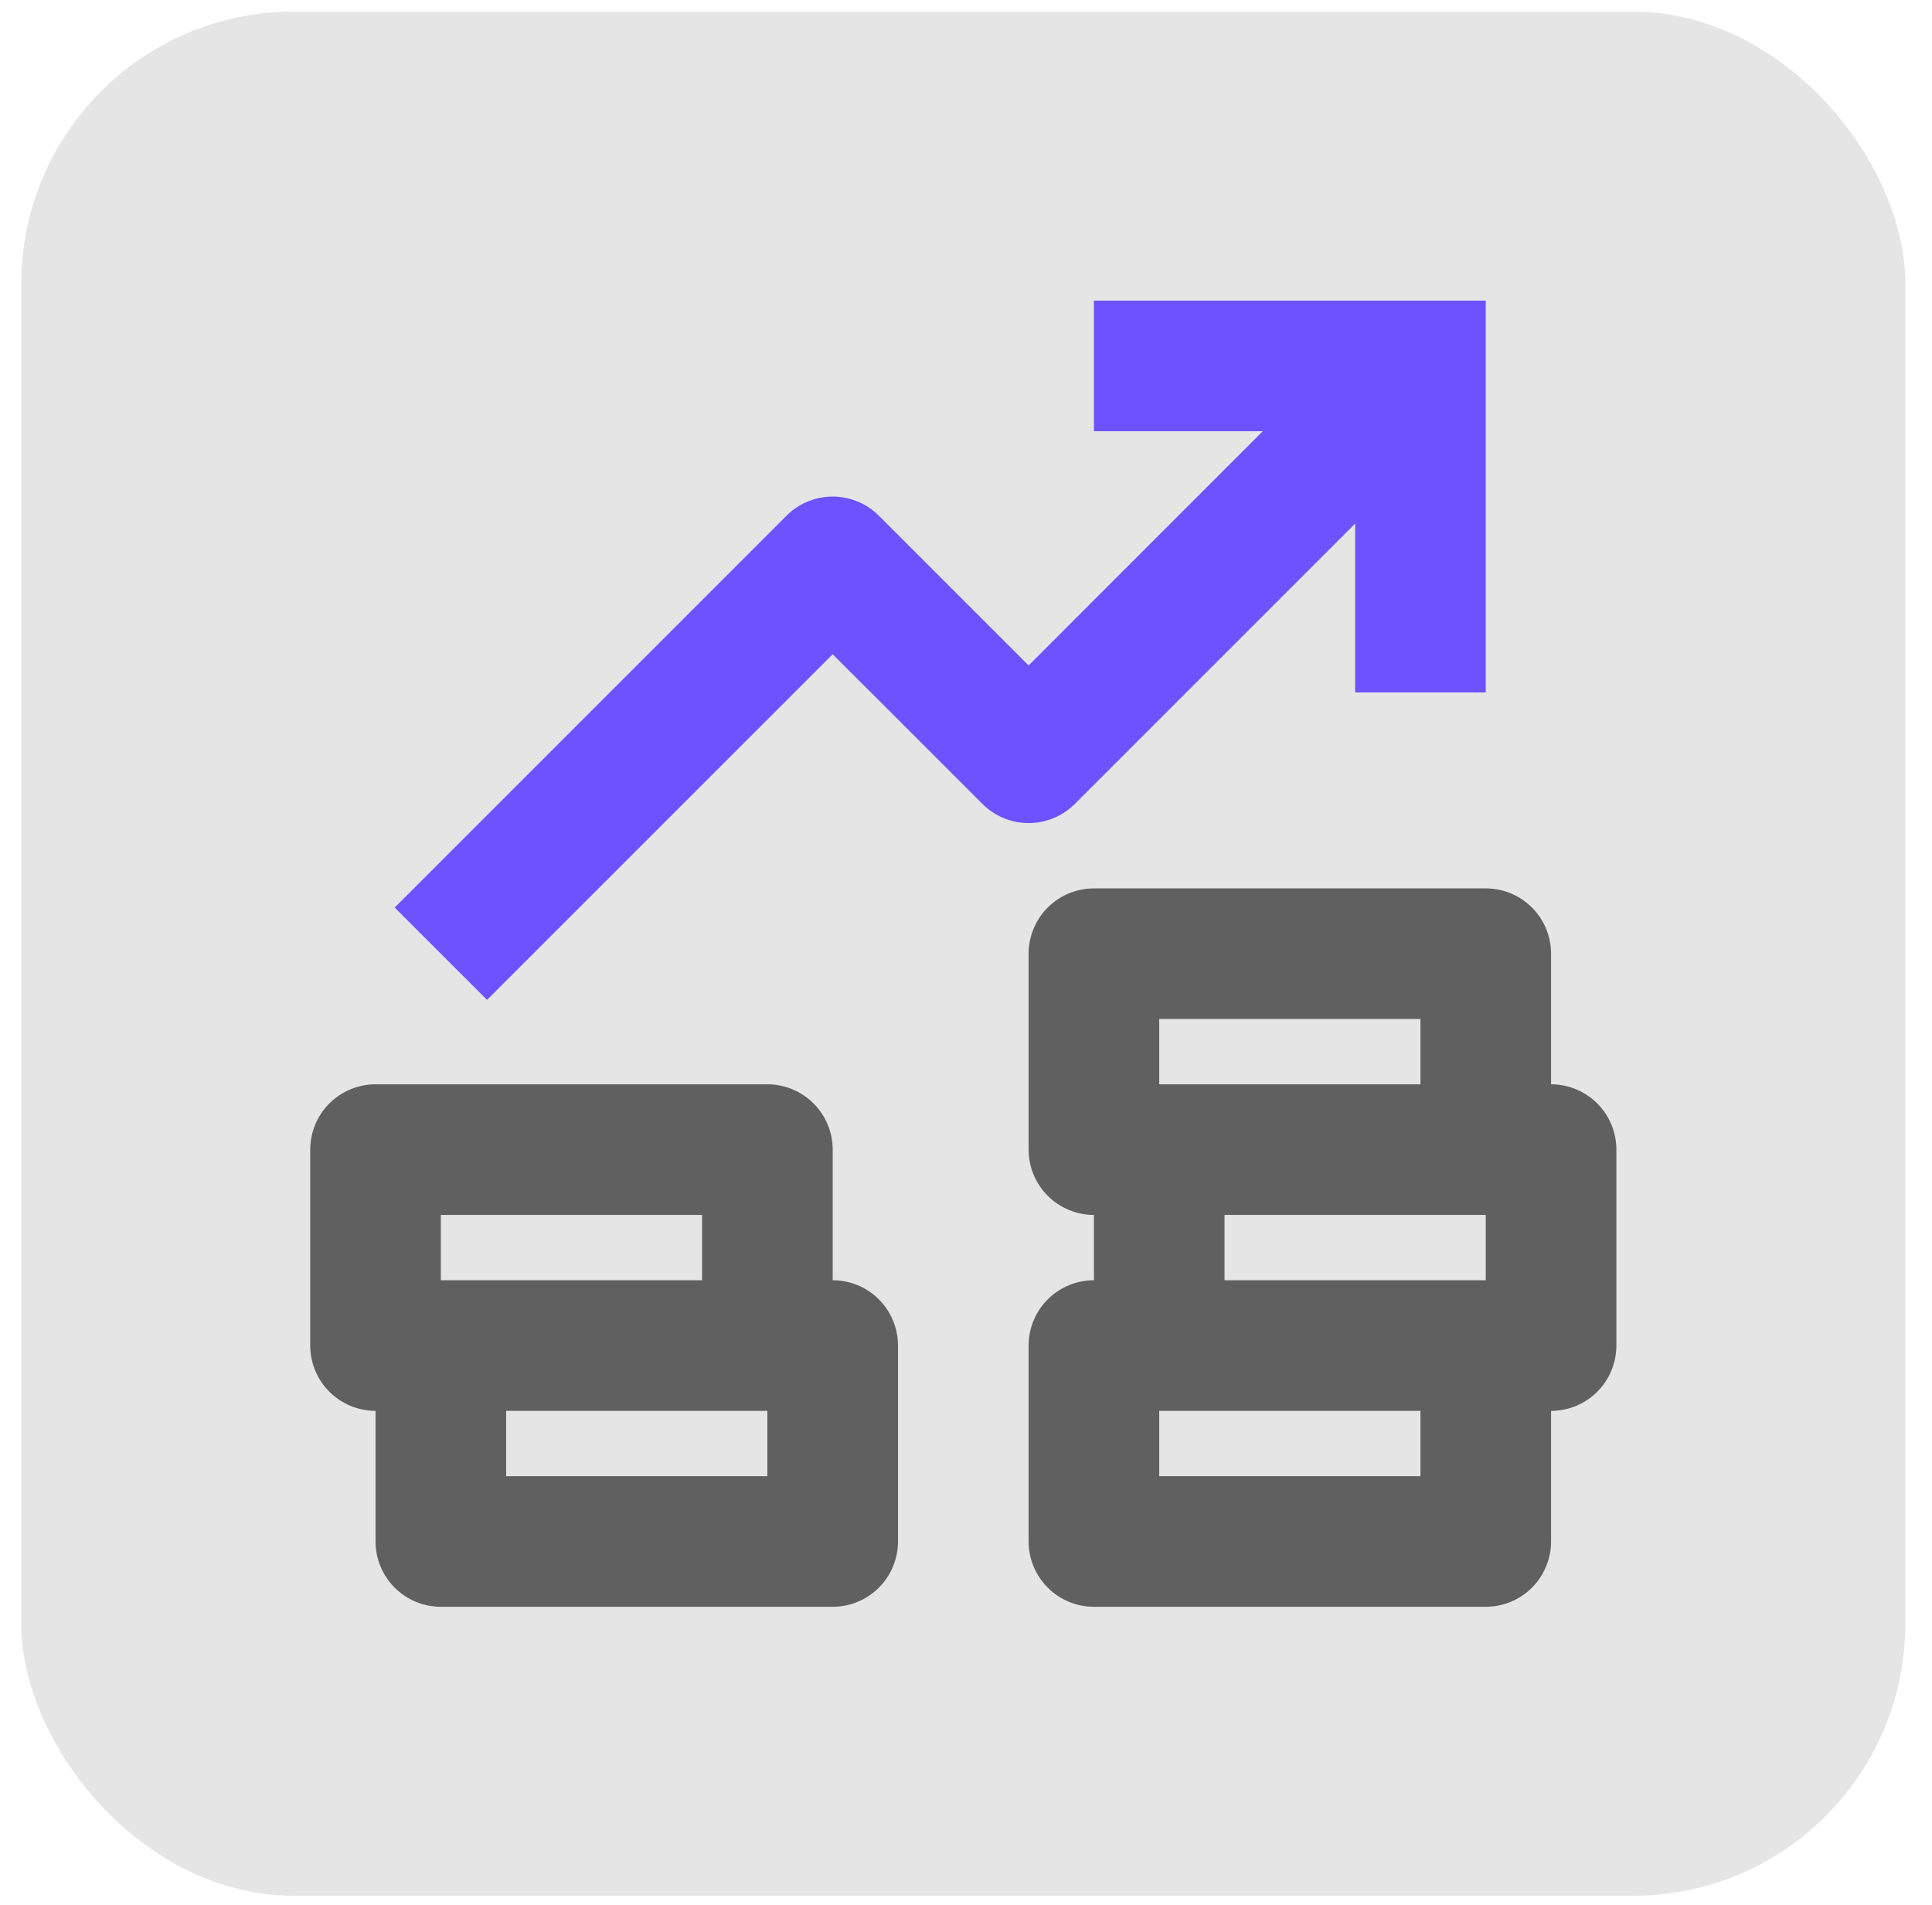
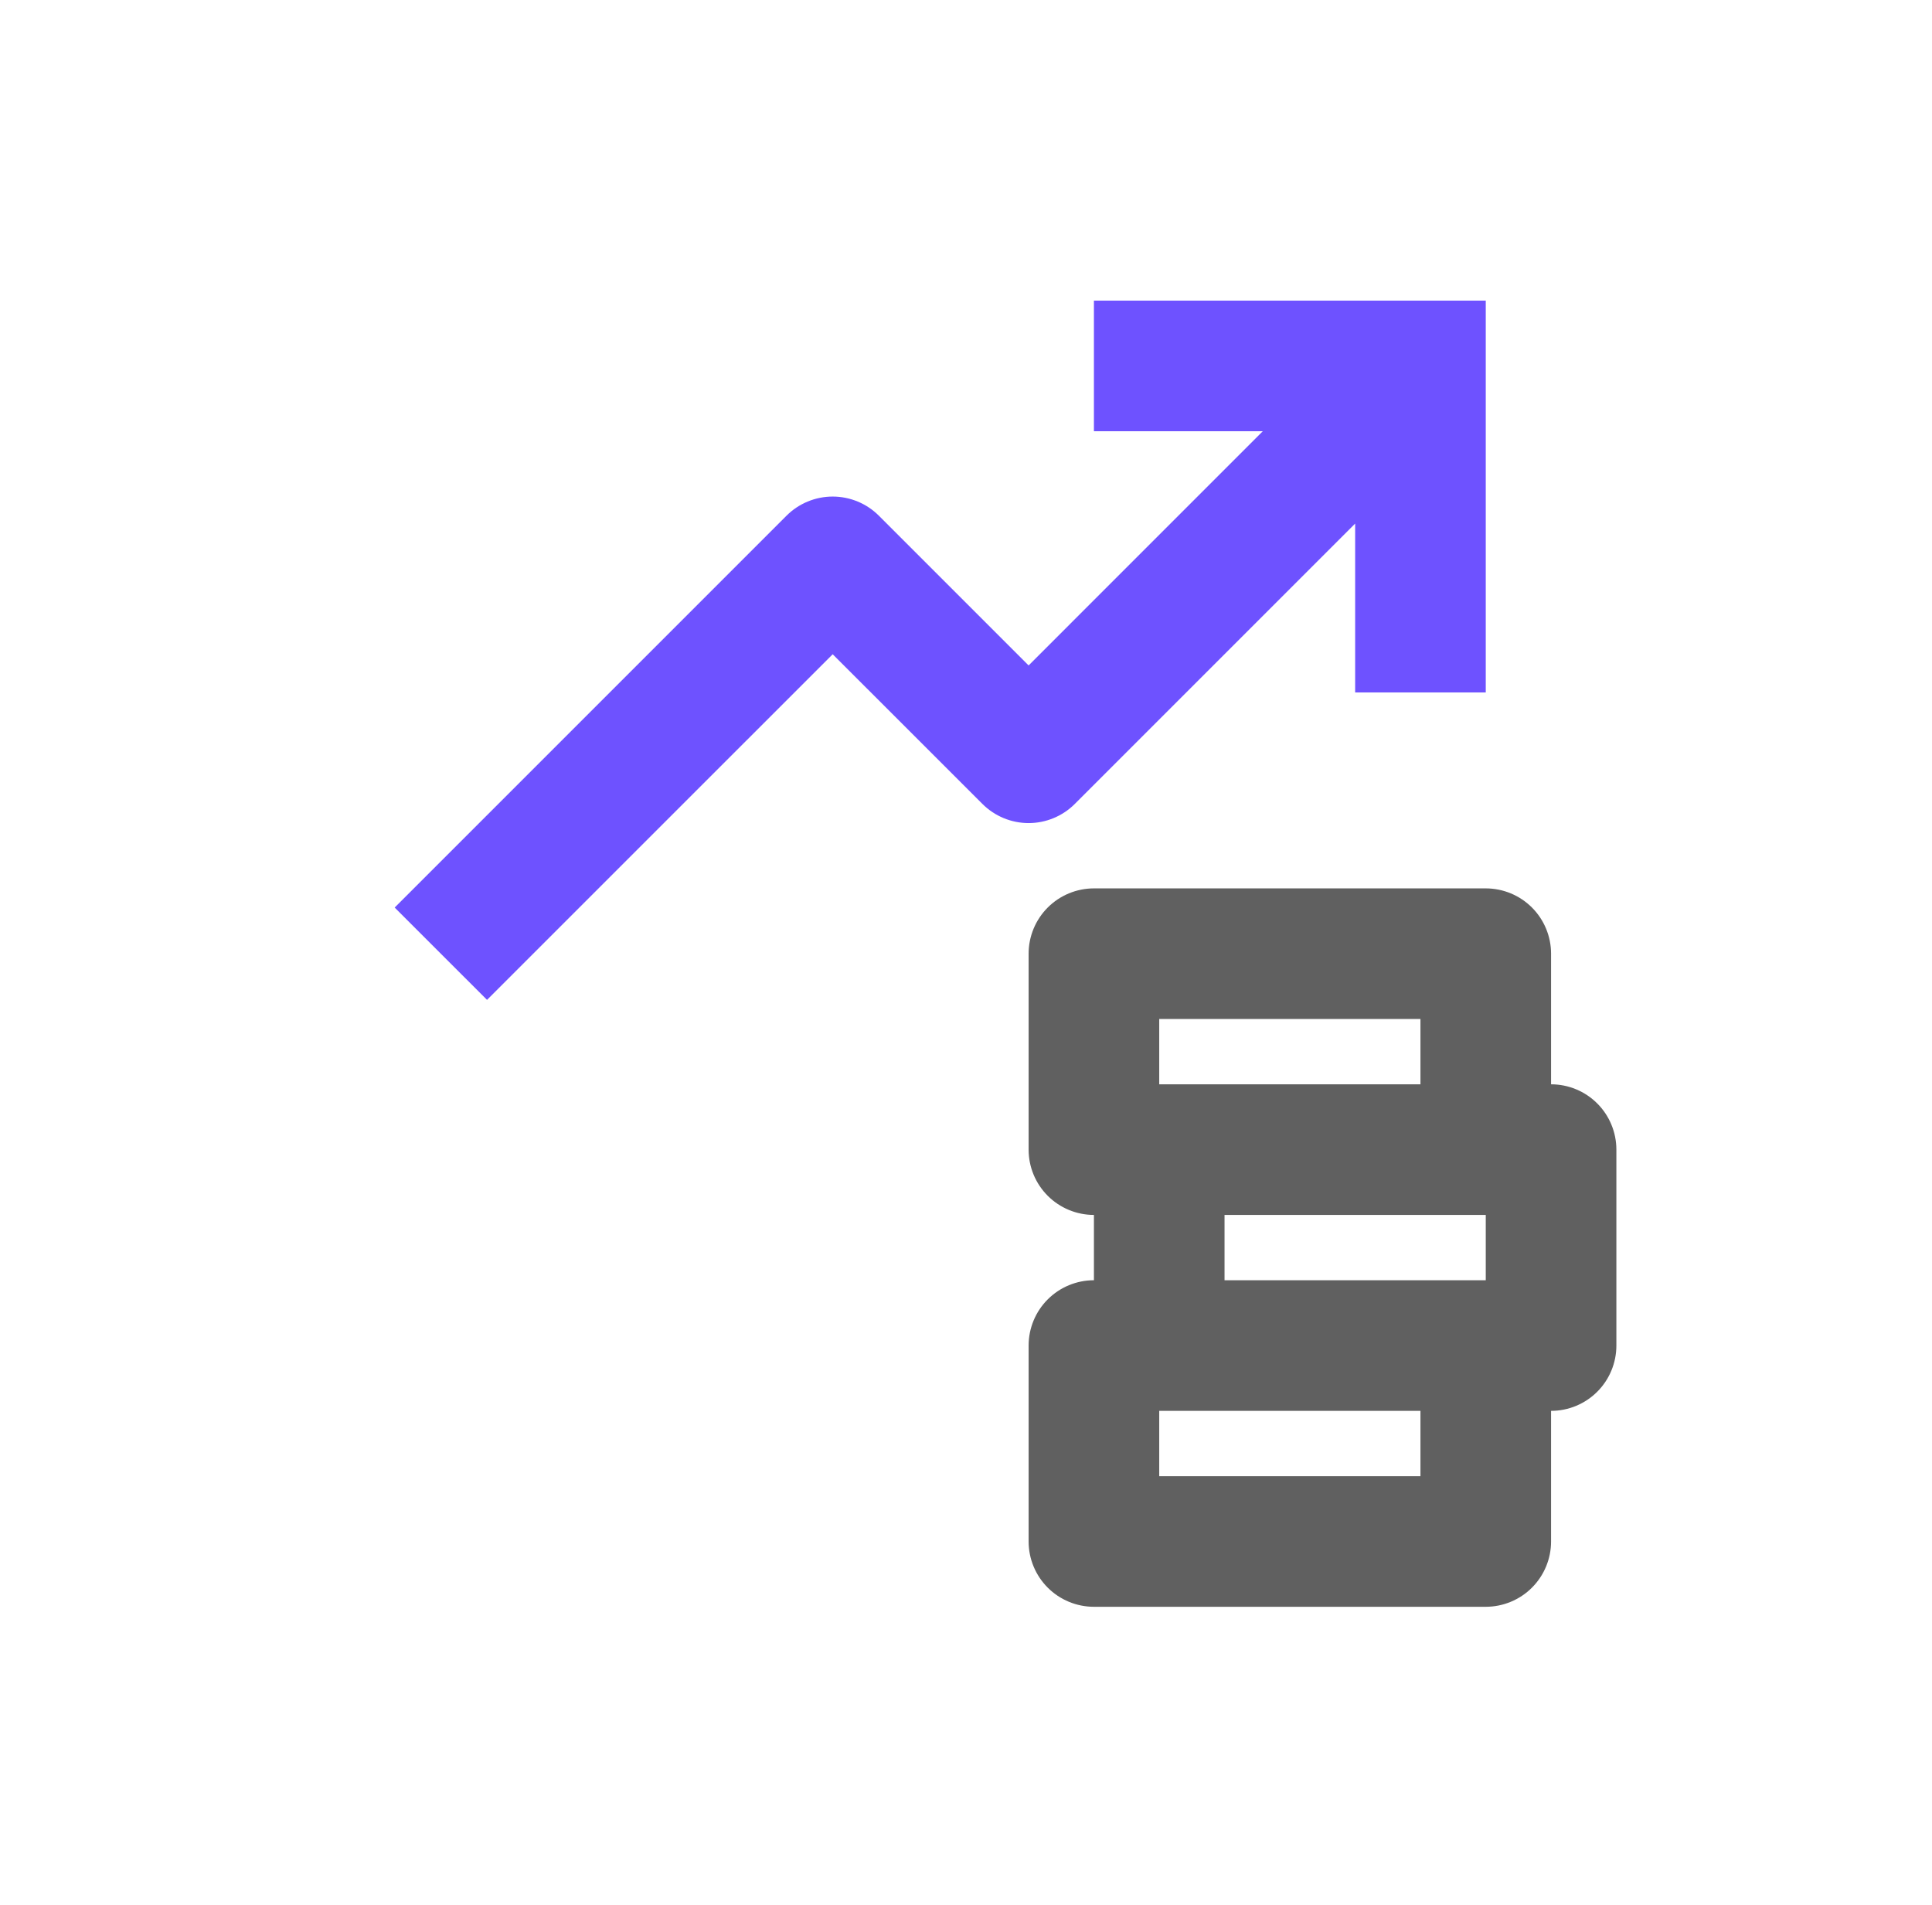
<svg xmlns="http://www.w3.org/2000/svg" width="71" height="70" viewBox="0 0 71 70" fill="none">
-   <rect x="0.782" y="0.428" width="69.238" height="69.238" rx="10" fill="#E5E5E5" />
  <path d="M57.001 39.847V35.047C57.001 34.411 56.748 33.8 56.298 33.35C55.848 32.9 55.237 32.647 54.601 32.647H40.201C39.565 32.647 38.954 32.9 38.504 33.35C38.054 33.8 37.801 34.411 37.801 35.047V42.247C37.801 42.884 38.054 43.494 38.504 43.944C38.954 44.394 39.565 44.647 40.201 44.647V47.047C39.565 47.047 38.954 47.3 38.504 47.75C38.054 48.2 37.801 48.811 37.801 49.447V56.647C37.801 57.284 38.054 57.894 38.504 58.344C38.954 58.794 39.565 59.047 40.201 59.047H54.601C55.237 59.047 55.848 58.794 56.298 58.344C56.748 57.894 57.001 57.284 57.001 56.647V51.847C57.638 51.847 58.248 51.594 58.698 51.144C59.148 50.694 59.401 50.084 59.401 49.447V42.247C59.401 41.611 59.148 41 58.698 40.55C58.248 40.1 57.638 39.847 57.001 39.847ZM42.601 37.447H52.201V39.847H42.601V37.447ZM45.001 44.647H54.601V47.047H45.001V44.647ZM52.201 54.247H42.601V51.847H52.201V54.247Z" fill="#606060" />
-   <path d="M30.601 47.047V42.247C30.601 41.611 30.348 41 29.898 40.55C29.448 40.1 28.837 39.847 28.201 39.847H13.801C13.165 39.847 12.554 40.1 12.104 40.55C11.654 41 11.401 41.611 11.401 42.247V49.447C11.401 50.084 11.654 50.694 12.104 51.144C12.554 51.594 13.165 51.847 13.801 51.847V56.647C13.801 57.284 14.054 57.894 14.504 58.344C14.954 58.794 15.565 59.047 16.201 59.047H30.601C31.238 59.047 31.848 58.794 32.298 58.344C32.748 57.894 33.001 57.284 33.001 56.647V49.447C33.001 48.811 32.748 48.2 32.298 47.75C31.848 47.3 31.238 47.047 30.601 47.047ZM16.201 44.647H25.801V47.047H16.201V44.647ZM28.201 54.247H18.601V51.847H28.201V54.247Z" fill="#606060" />
  <path d="M39.498 29.544L49.801 19.241V25.447H54.601V11.047H40.201V15.847H46.407L37.801 24.454L32.298 18.951C31.848 18.501 31.237 18.248 30.601 18.248C29.965 18.248 29.354 18.501 28.904 18.951L14.504 33.351L17.898 36.744L30.601 24.043L36.104 29.544C36.554 29.994 37.165 30.247 37.801 30.247C38.437 30.247 39.048 29.994 39.498 29.544Z" fill="#6E52FF" />
</svg>